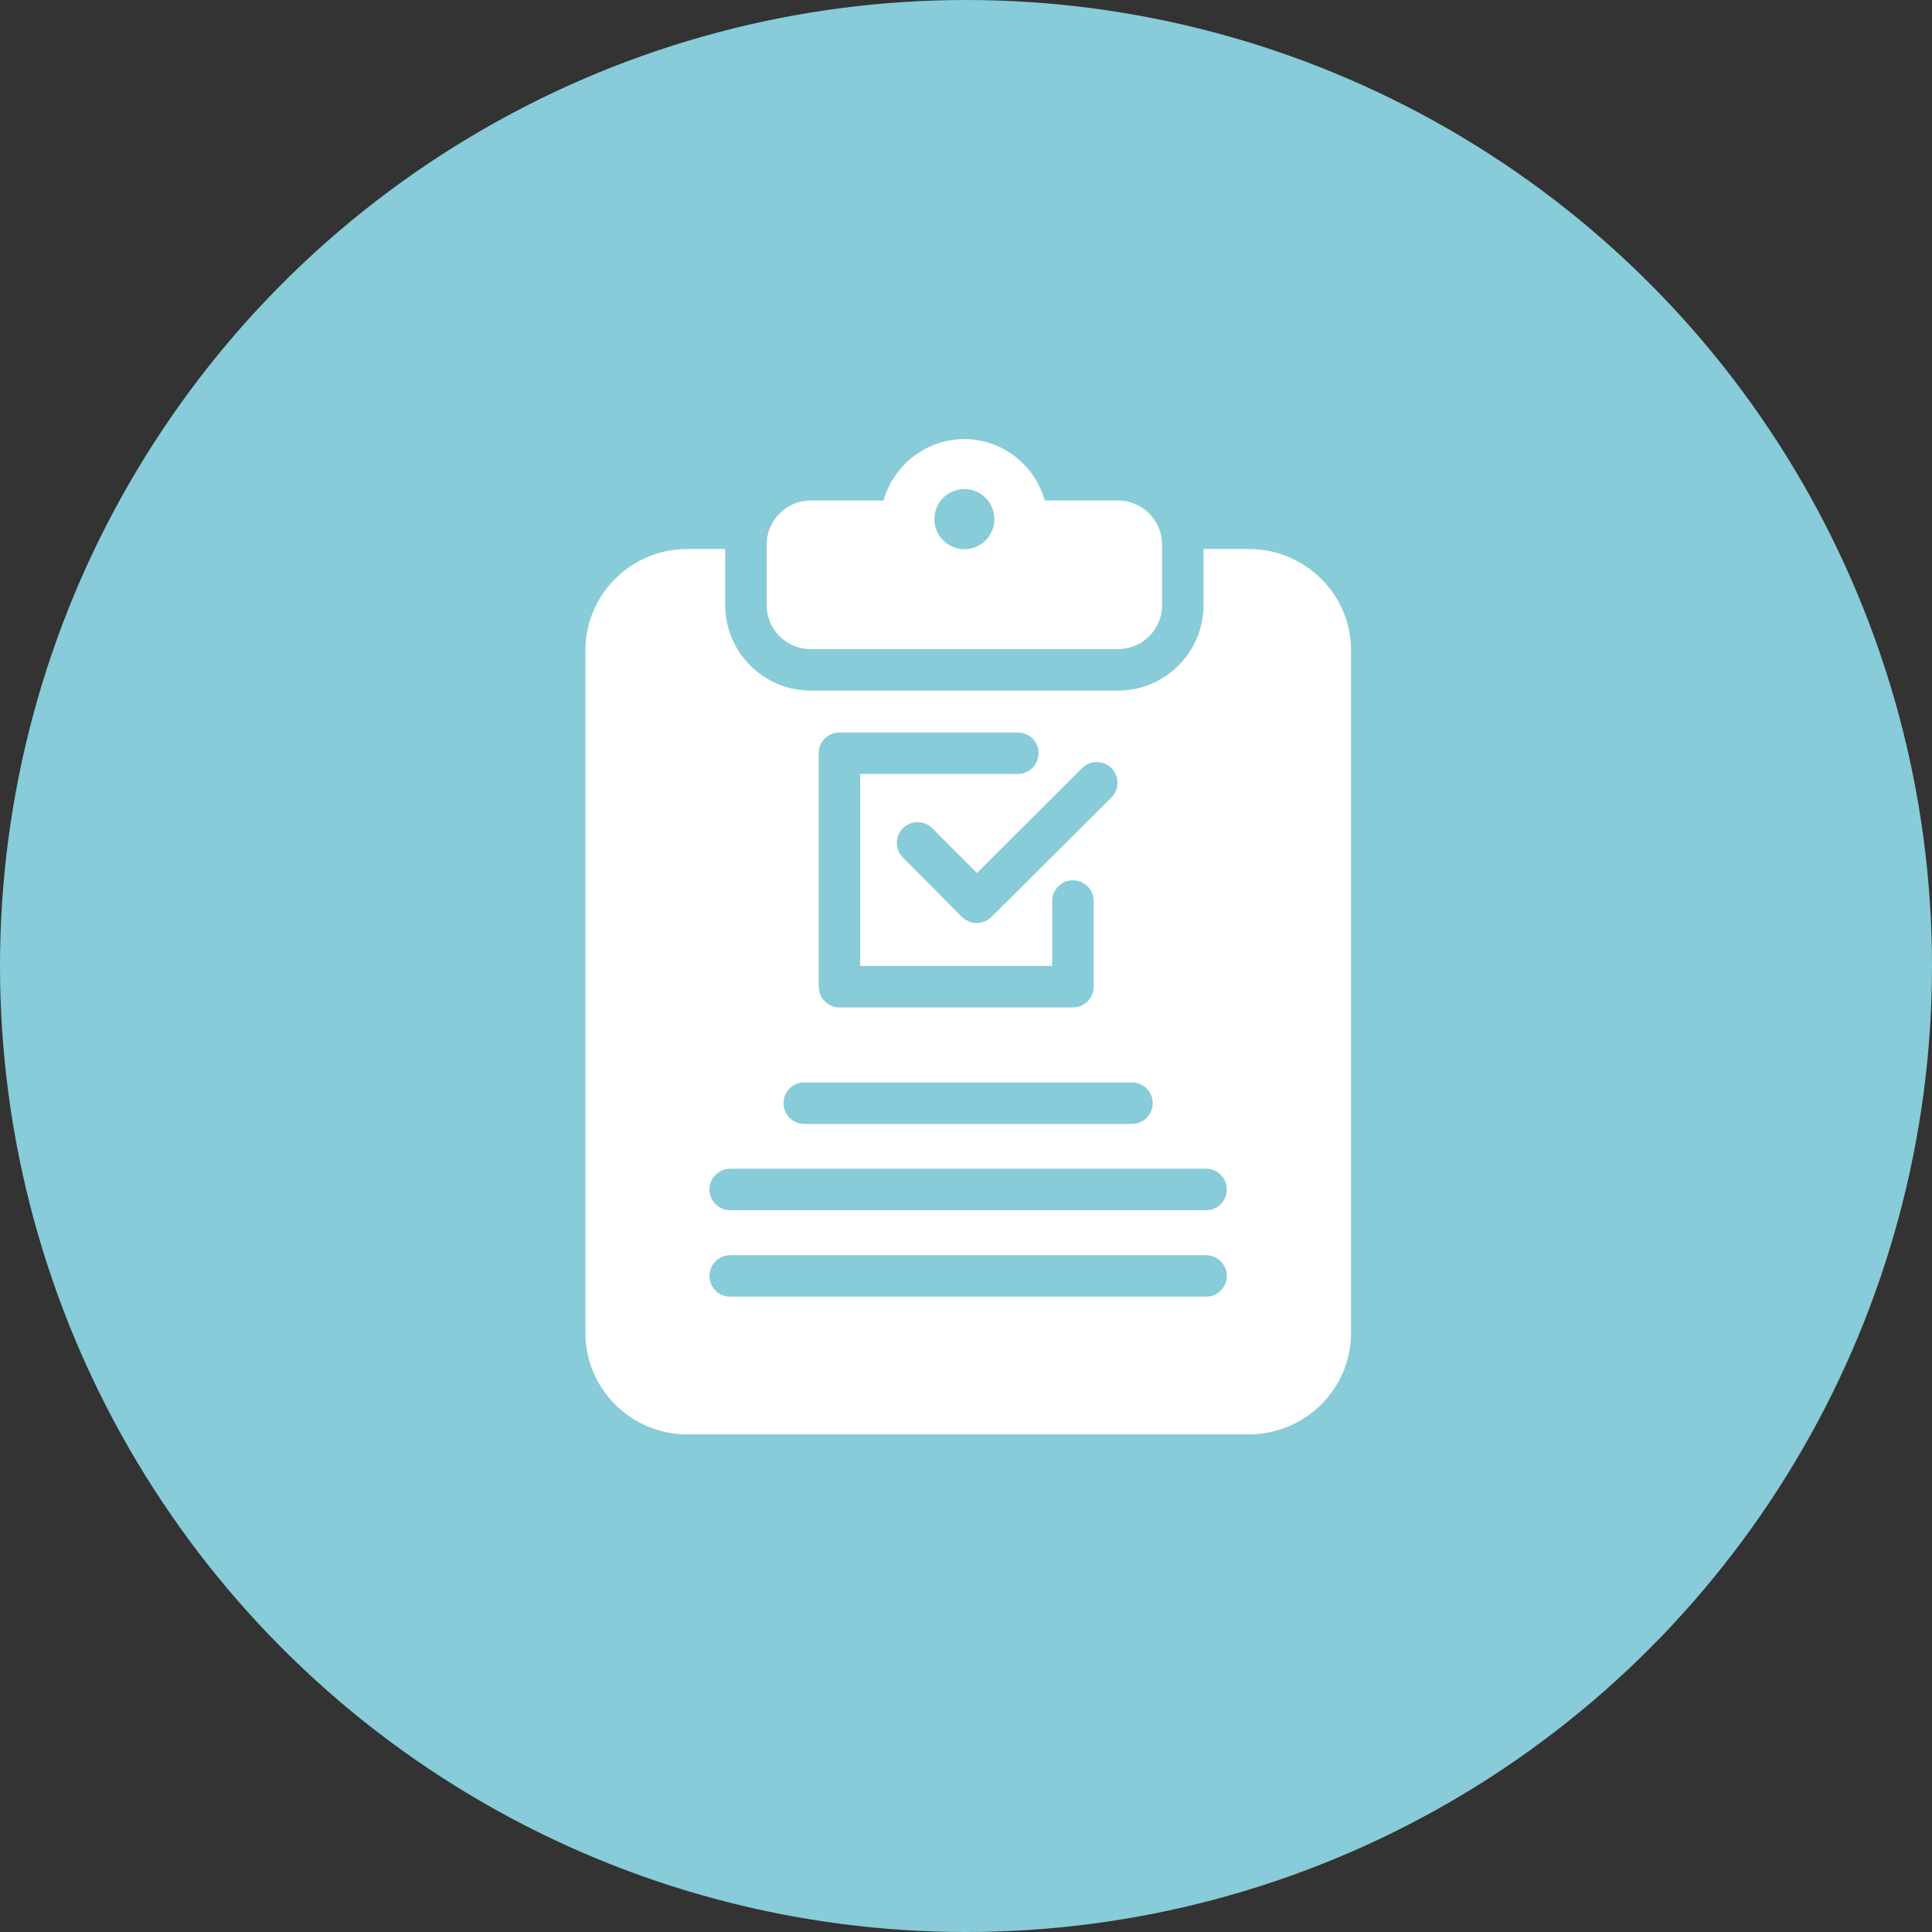
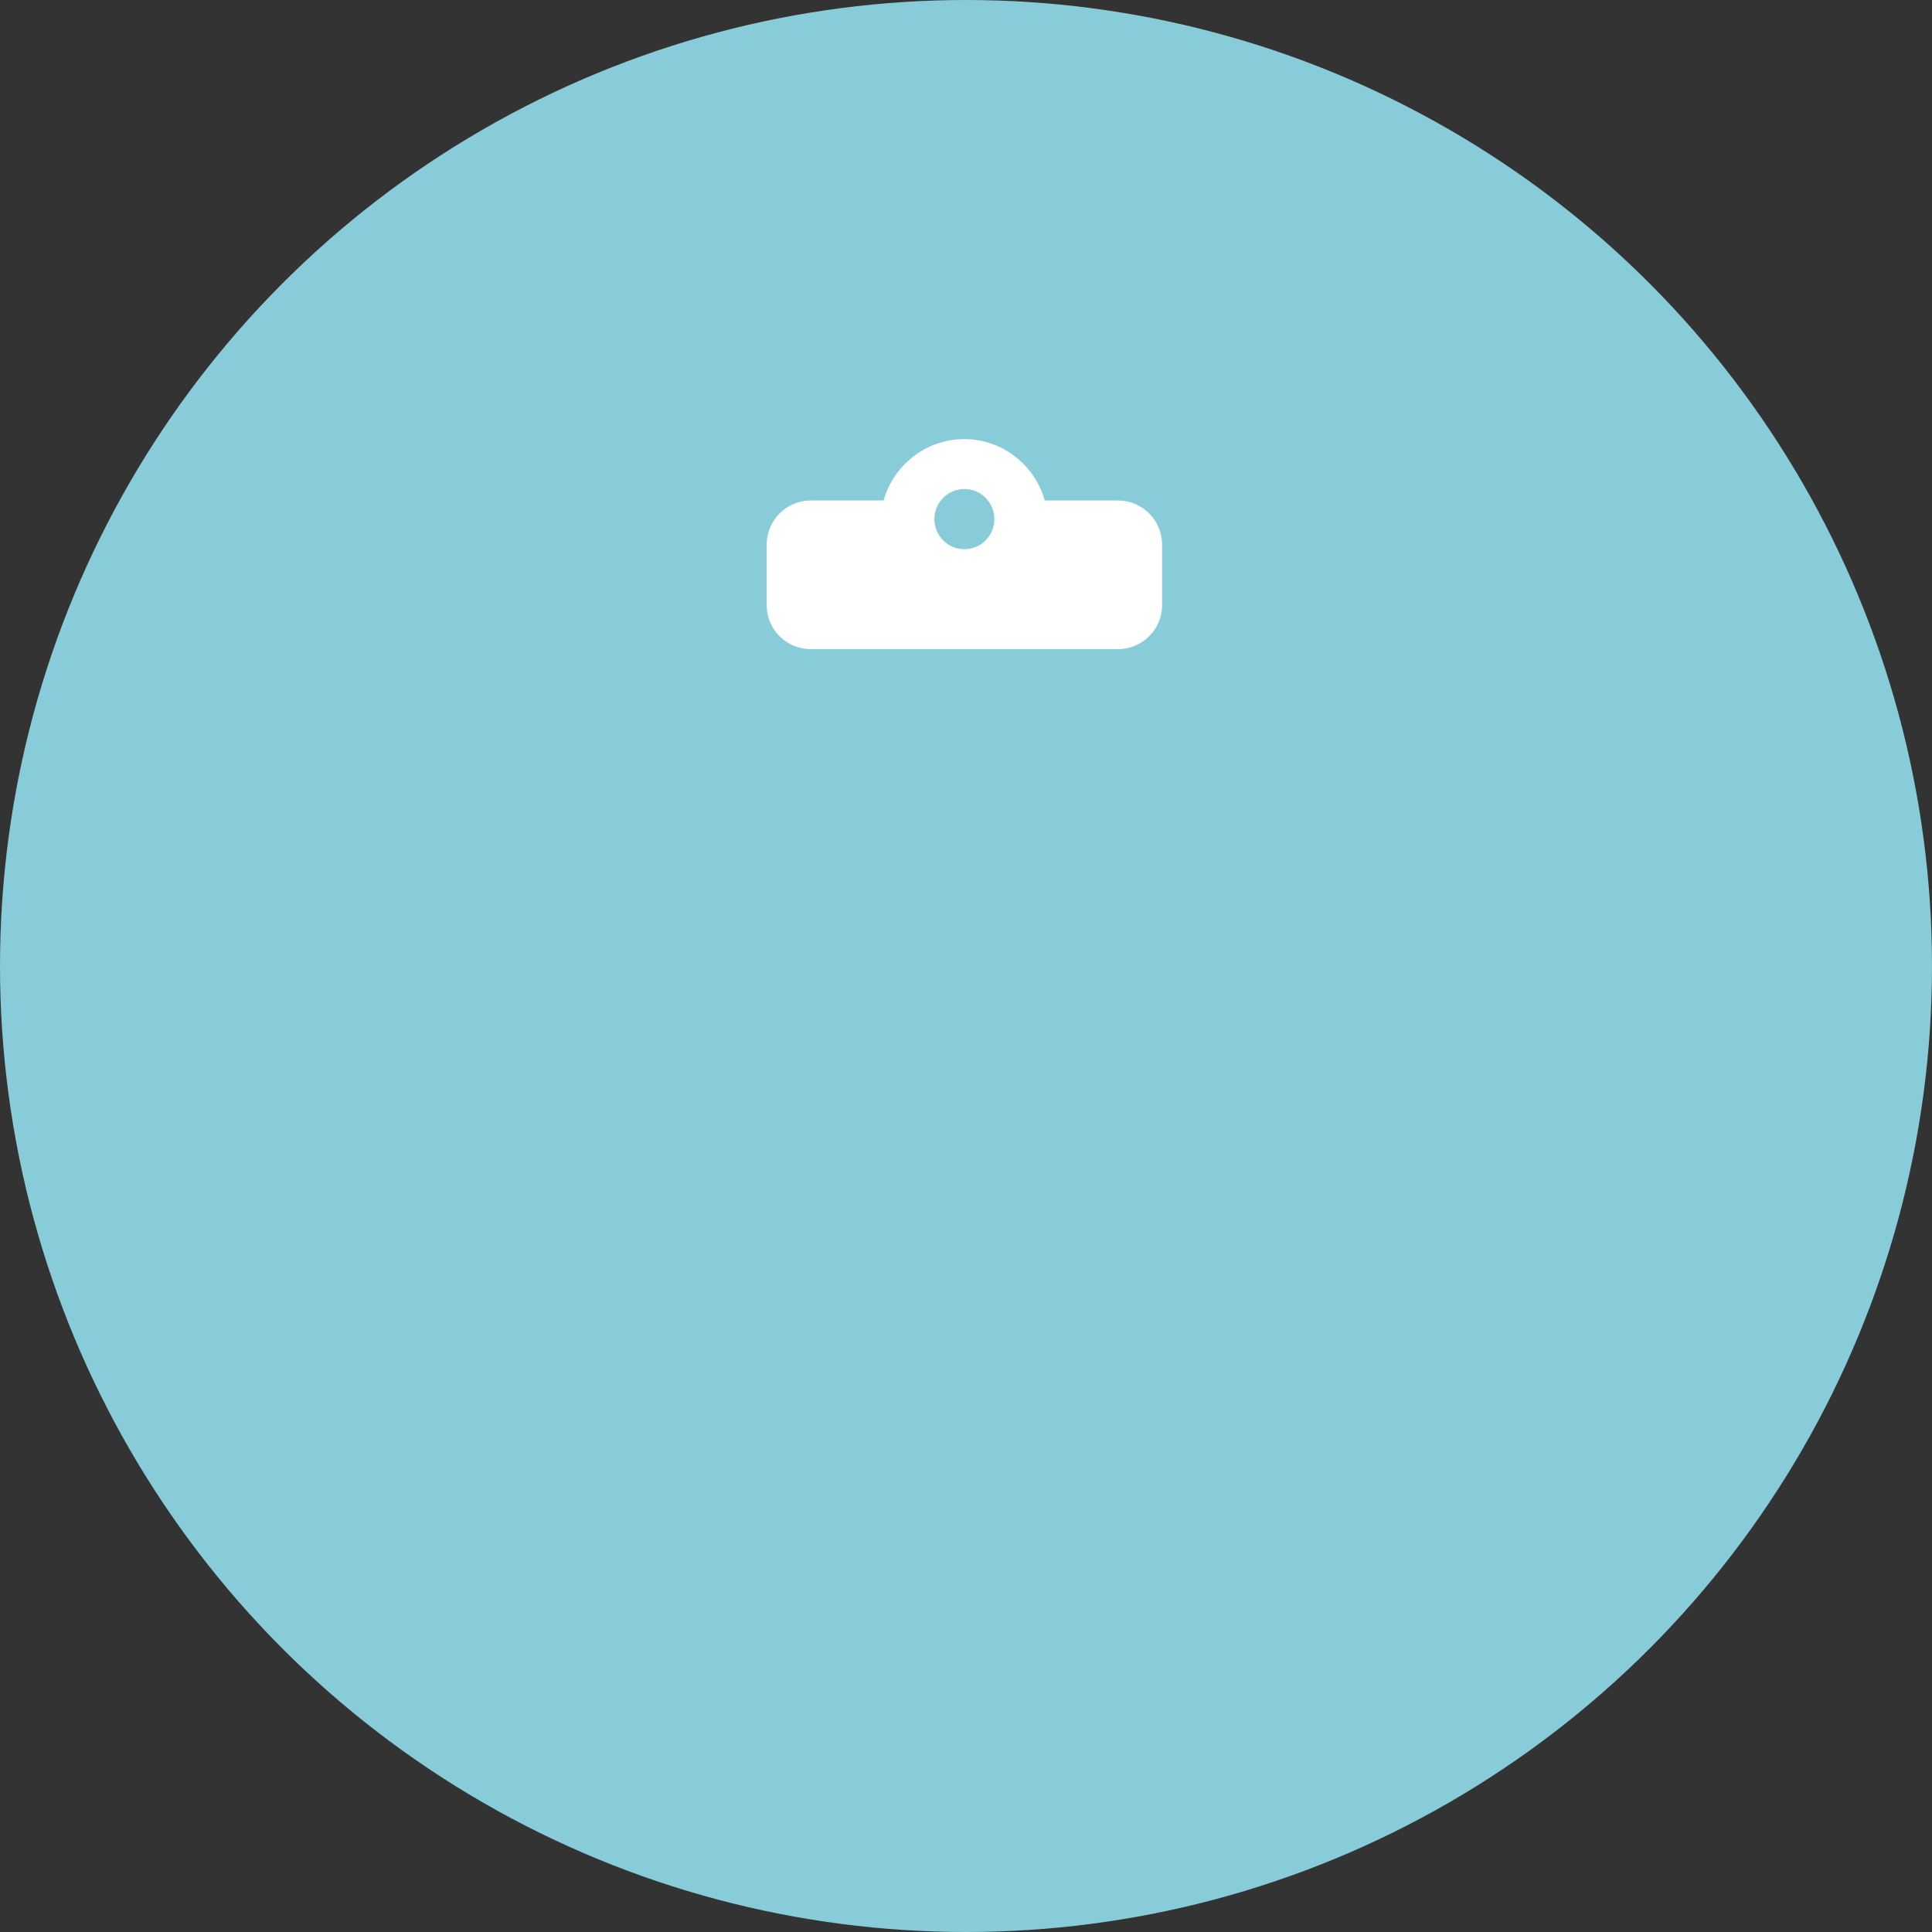
<svg xmlns="http://www.w3.org/2000/svg" width="66" height="66" viewBox="0 0 66 66" fill="none">
  <rect x="0" y="0" width="66" height="66" fill="#333333" stroke="none" />
  <circle cx="33" cy="33" r="33" fill="#87CCD8" />
-   <path d="M42.66 18.754H41.115V20.674C41.115 22.281 39.805 23.592 38.19 23.592H27.693C26.085 23.592 24.774 22.281 24.774 20.674V18.754H23.478C21.558 18.754 20 20.305 20 22.21V45.543C20 47.449 21.558 49 23.478 49H42.66C44.586 49 46.152 47.449 46.152 45.543V22.21C46.152 20.305 44.586 18.754 42.66 18.754ZM37.971 26.241C38.247 26.524 38.24 26.971 37.963 27.247L33.869 31.327C33.728 31.461 33.55 31.532 33.366 31.532C33.189 31.532 33.005 31.461 32.863 31.327L30.845 29.294C30.569 29.018 30.569 28.571 30.845 28.295C31.121 28.012 31.574 28.019 31.85 28.295L33.373 29.825L36.965 26.241C37.241 25.965 37.694 25.965 37.971 26.241ZM27.969 25.731C27.969 25.334 28.288 25.023 28.677 25.023H34.769C35.166 25.023 35.477 25.334 35.477 25.731C35.477 26.12 35.166 26.439 34.769 26.439H29.385V32.998H35.945V30.781C35.945 30.392 36.263 30.073 36.653 30.073C37.05 30.073 37.361 30.392 37.361 30.781V33.707C37.361 34.096 37.05 34.415 36.653 34.415H28.677C28.288 34.415 27.969 34.096 27.969 33.707V25.731ZM27.473 36.979H38.672C39.061 36.979 39.38 37.291 39.38 37.688C39.38 38.077 39.061 38.396 38.672 38.396H27.473C27.083 38.396 26.765 38.077 26.765 37.688C26.765 37.291 27.083 36.979 27.473 36.979ZM41.2 44.296H24.944C24.555 44.296 24.236 43.978 24.236 43.588C24.236 43.199 24.555 42.88 24.944 42.88H41.2C41.597 42.88 41.909 43.199 41.909 43.588C41.909 43.978 41.597 44.296 41.2 44.296ZM41.2 41.343H24.944C24.555 41.343 24.236 41.031 24.236 40.634C24.236 40.245 24.555 39.926 24.944 39.926H41.2C41.597 39.926 41.909 40.245 41.909 40.634C41.909 41.031 41.597 41.343 41.2 41.343Z" fill="white" />
  <path d="M38.19 17.097H35.69C35.357 15.893 34.245 15 32.941 15C31.638 15 30.519 15.893 30.186 17.097H27.692C26.864 17.097 26.191 17.777 26.191 18.605V20.674C26.191 21.502 26.864 22.175 27.692 22.175H38.19C39.026 22.175 39.699 21.503 39.699 20.674V18.605C39.699 17.777 39.026 17.097 38.19 17.097ZM32.948 18.761C32.375 18.761 31.921 18.301 31.921 17.734C31.921 17.168 32.375 16.707 32.948 16.707C33.515 16.707 33.968 17.168 33.968 17.734C33.968 18.301 33.515 18.761 32.948 18.761Z" fill="white" />
</svg>